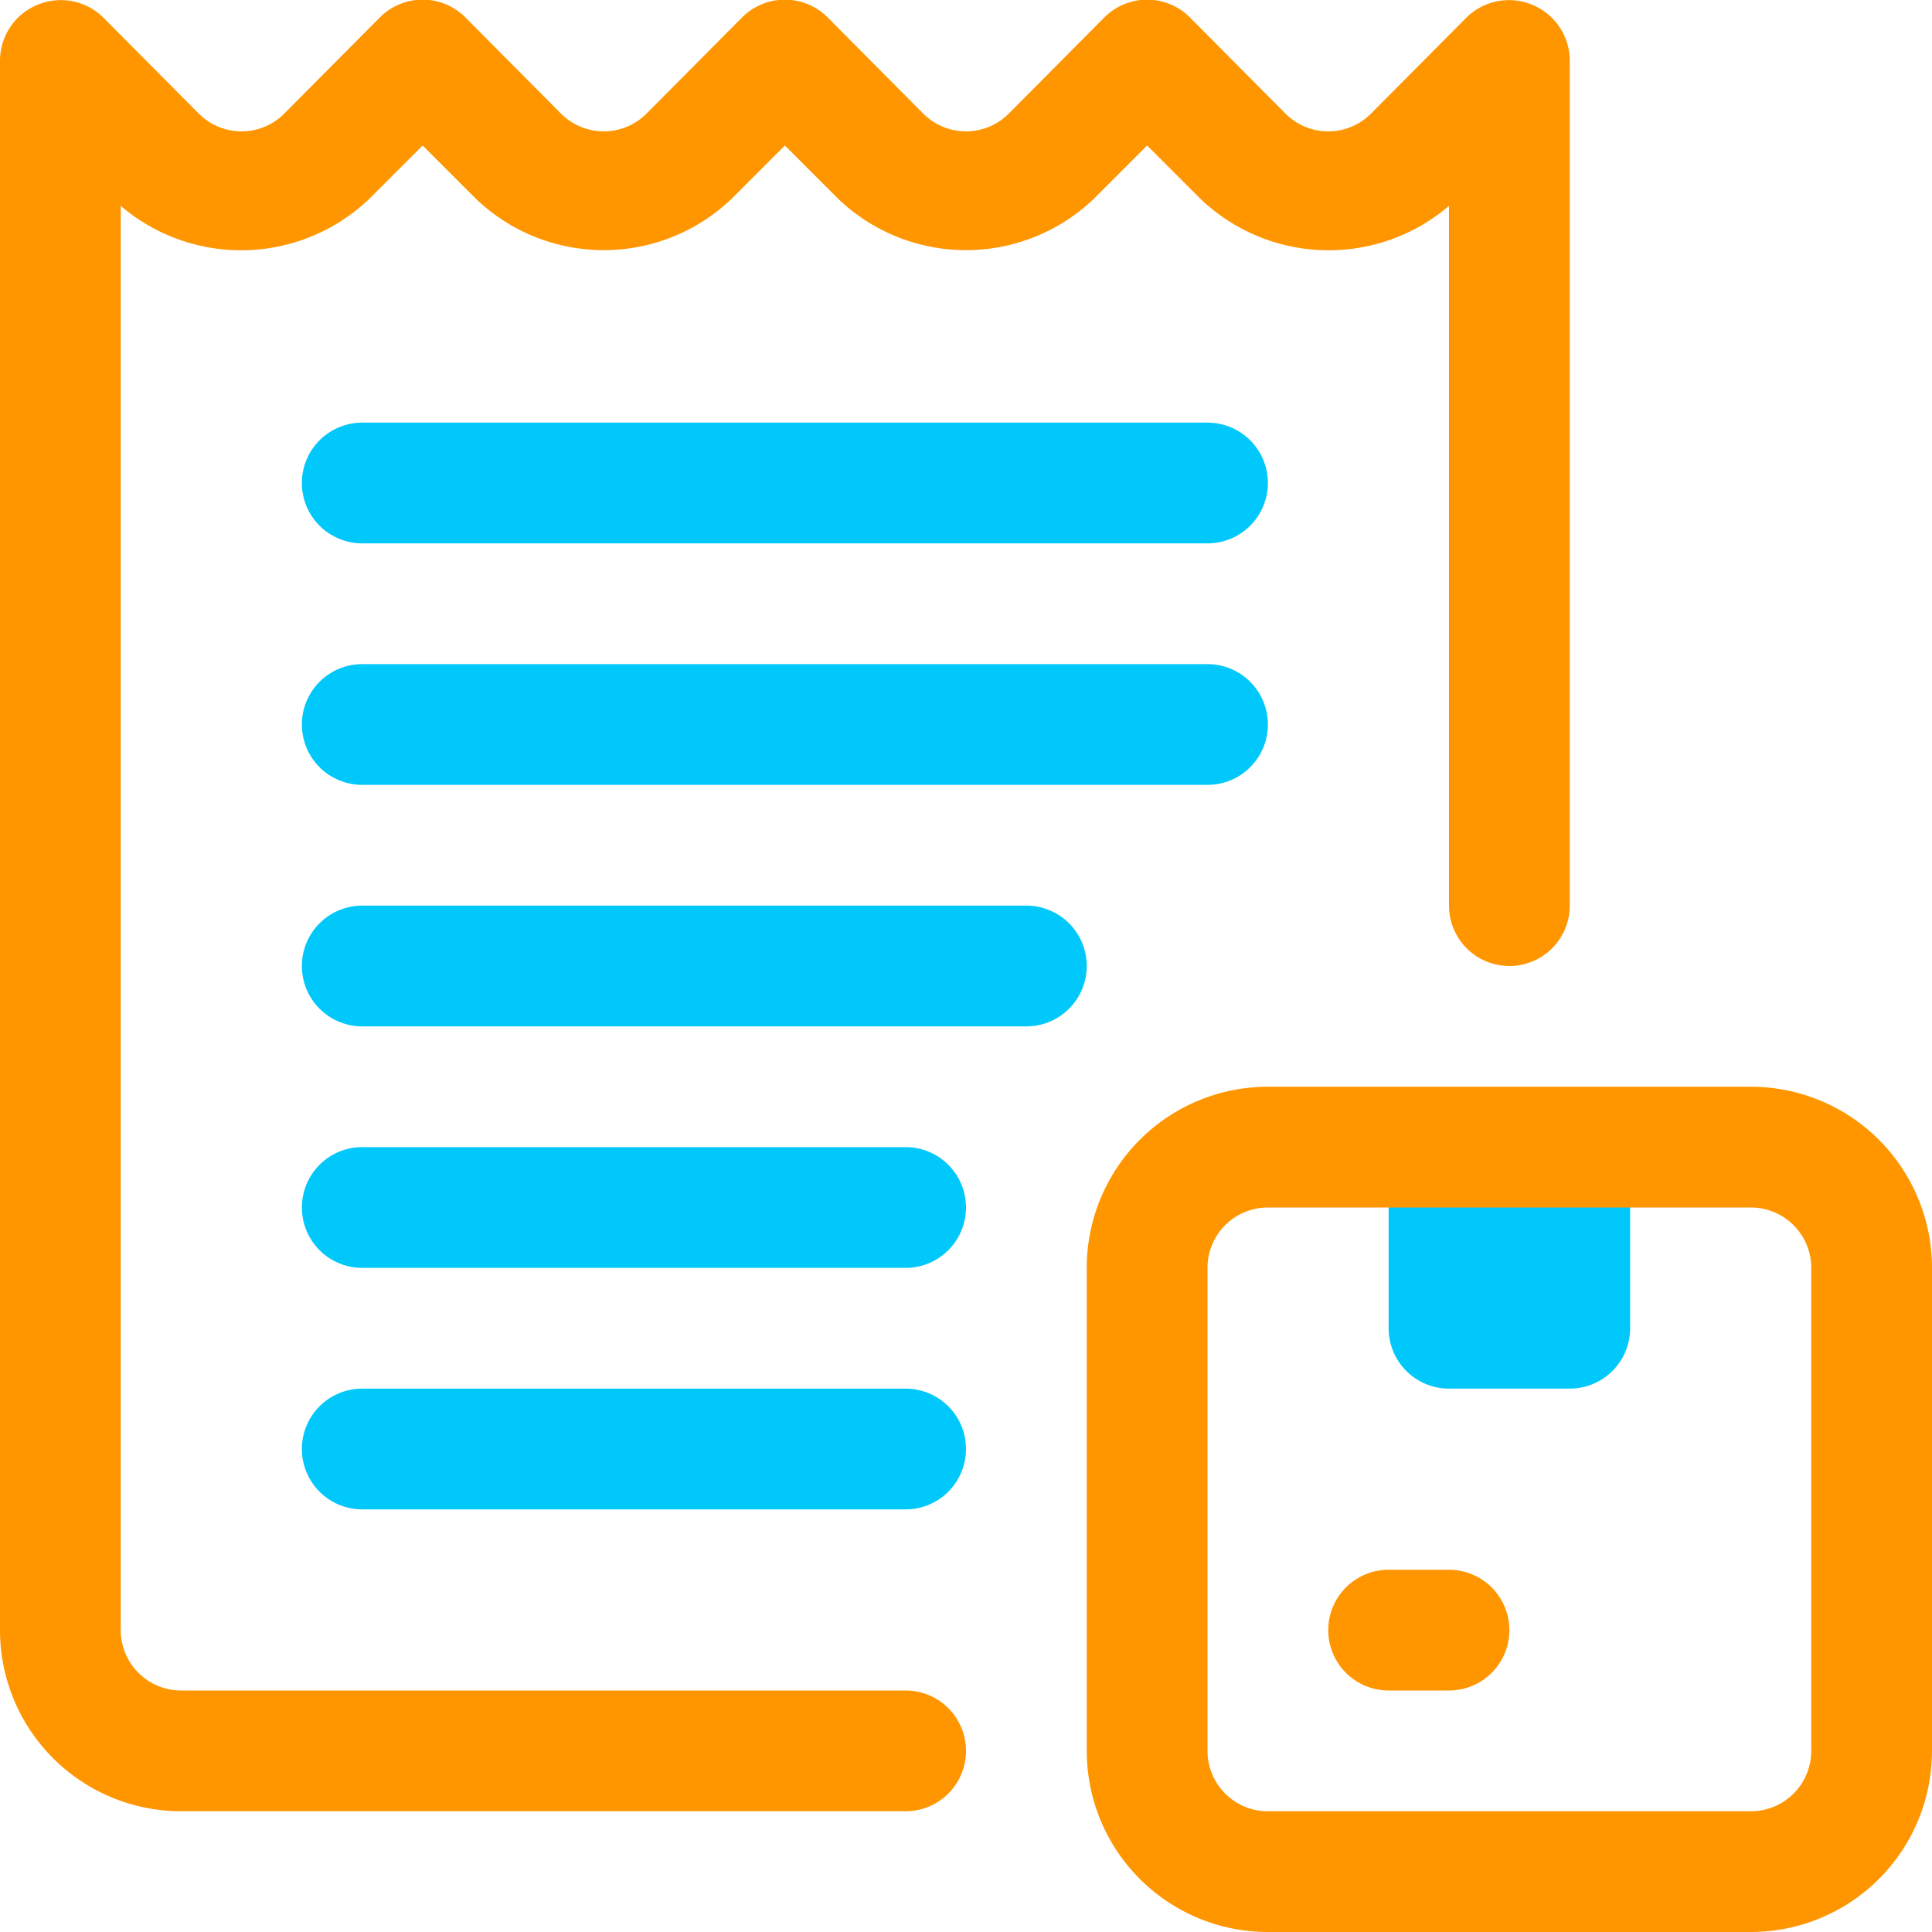
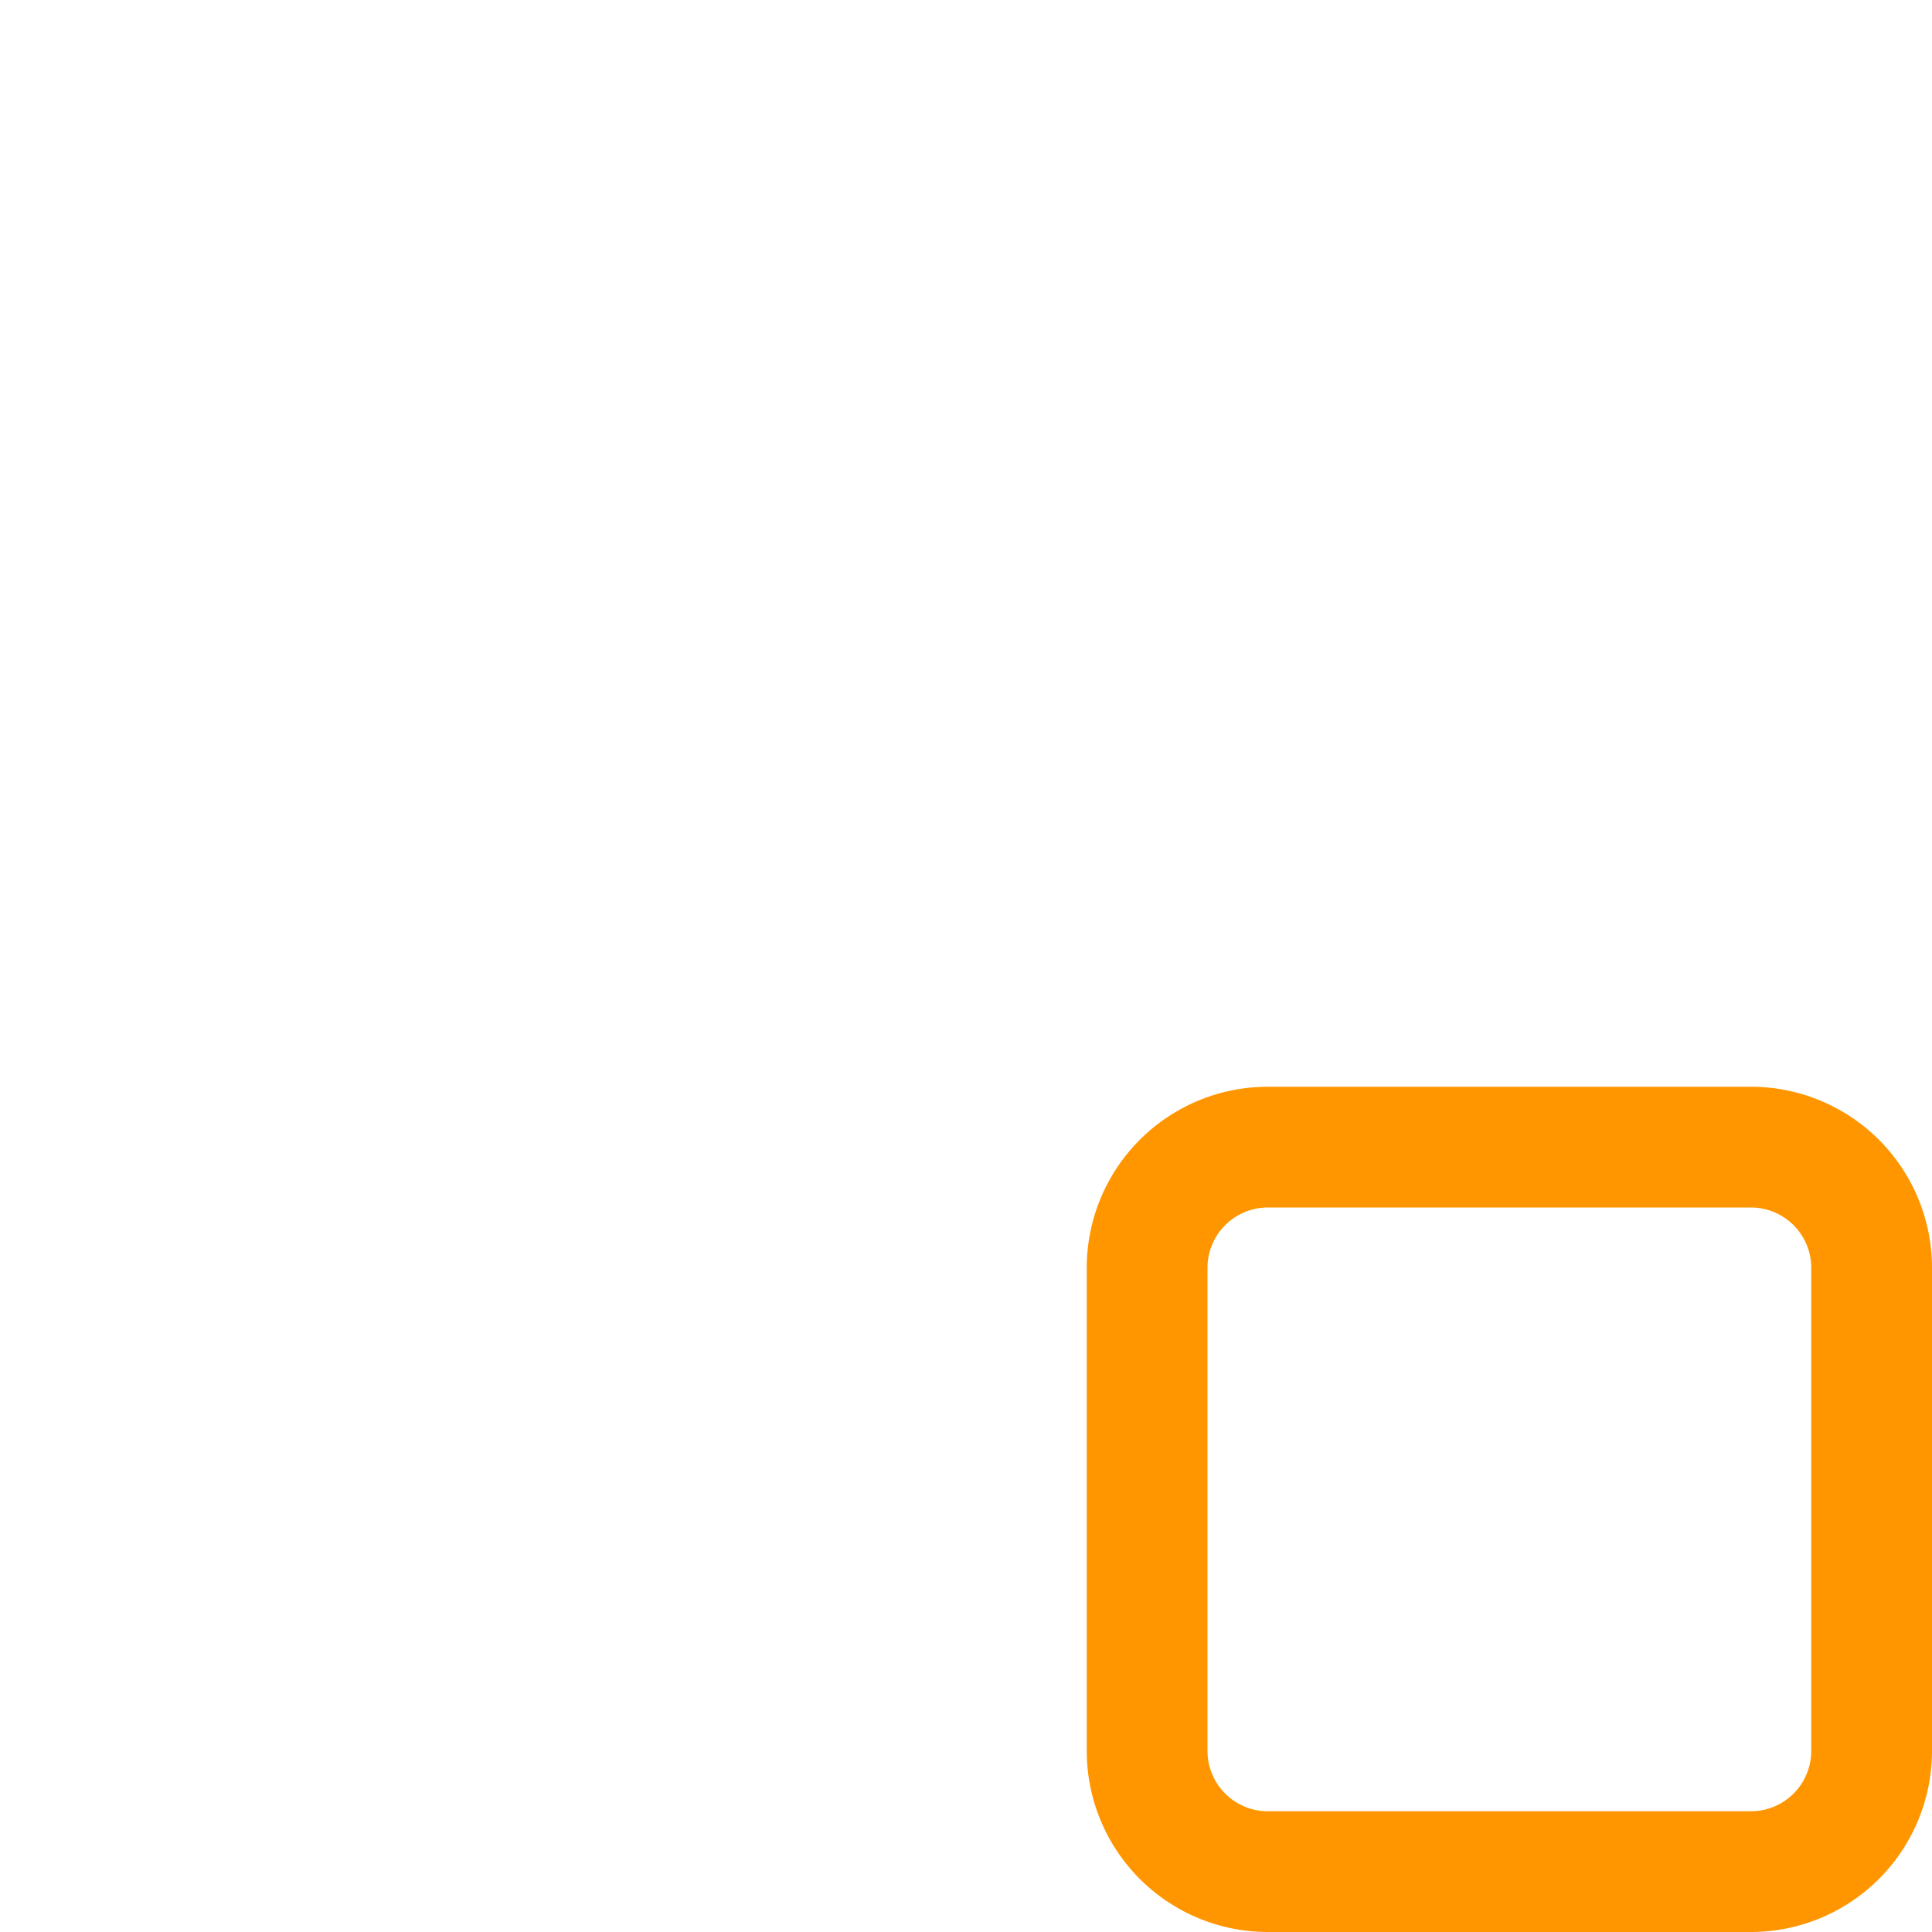
<svg xmlns="http://www.w3.org/2000/svg" viewBox="0 0 32 32">
  <g data-name="37. Receipt">
-     <path d="M15 30H3a3 3 0 0 1-3-3V1A1 1 0 0 1 .62.08a1 1 0 0 1 1.09.21l1.58 1.59a1 1 0 0 0 1.42 0L6.29.29a1 1 0 0 1 1.42 0l1.58 1.59a1 1 0 0 0 1.42 0L12.29.29a1 1 0 0 1 1.42 0l1.58 1.59a1 1 0 0 0 1.42 0L18.29.29a1 1 0 0 1 1.42 0l1.58 1.59a1 1 0 0 0 1.42 0L24.29.29a1 1 0 0 1 1.09-.21A1 1 0 0 1 26 1v14a1 1 0 0 1-2 0V3.41a3.07 3.07 0 0 1-4.12-.12L19 2.41l-.88.88a3.06 3.06 0 0 1-4.24 0L13 2.41l-.88.88a3.06 3.06 0 0 1-4.24 0L7 2.41l-.88.88A3.07 3.07 0 0 1 2 3.41V27a1 1 0 0 0 1 1h12a1 1 0 0 1 0 2Z" fill="#ff9600" class="fill-04009a" />
-     <path d="M15 25H6a1 1 0 0 1 0-2h9a1 1 0 0 1 0 2ZM15 21H6a1 1 0 0 1 0-2h9a1 1 0 0 1 0 2ZM17 17H6a1 1 0 0 1 0-2h11a1 1 0 0 1 0 2ZM20 13H6a1 1 0 0 1 0-2h14a1 1 0 0 1 0 2ZM20 9H6a1 1 0 0 1 0-2h14a1 1 0 0 1 0 2ZM23 19h4v3a1 1 0 0 1-1 1h-2a1 1 0 0 1-1-1v-3Z" fill="#01c8fa" class="fill-77acf1" />
    <path d="M29 32h-8a3 3 0 0 1-3-3v-8a3 3 0 0 1 3-3h8a3 3 0 0 1 3 3v8a3 3 0 0 1-3 3Zm-8-12a1 1 0 0 0-1 1v8a1 1 0 0 0 1 1h8a1 1 0 0 0 1-1v-8a1 1 0 0 0-1-1Z" fill="#ff9600" class="fill-04009a" />
-     <path d="M24 28h-1a1 1 0 0 1 0-2h1a1 1 0 0 1 0 2Z" fill="#ff9600" class="fill-04009a" />
  </g>
</svg>